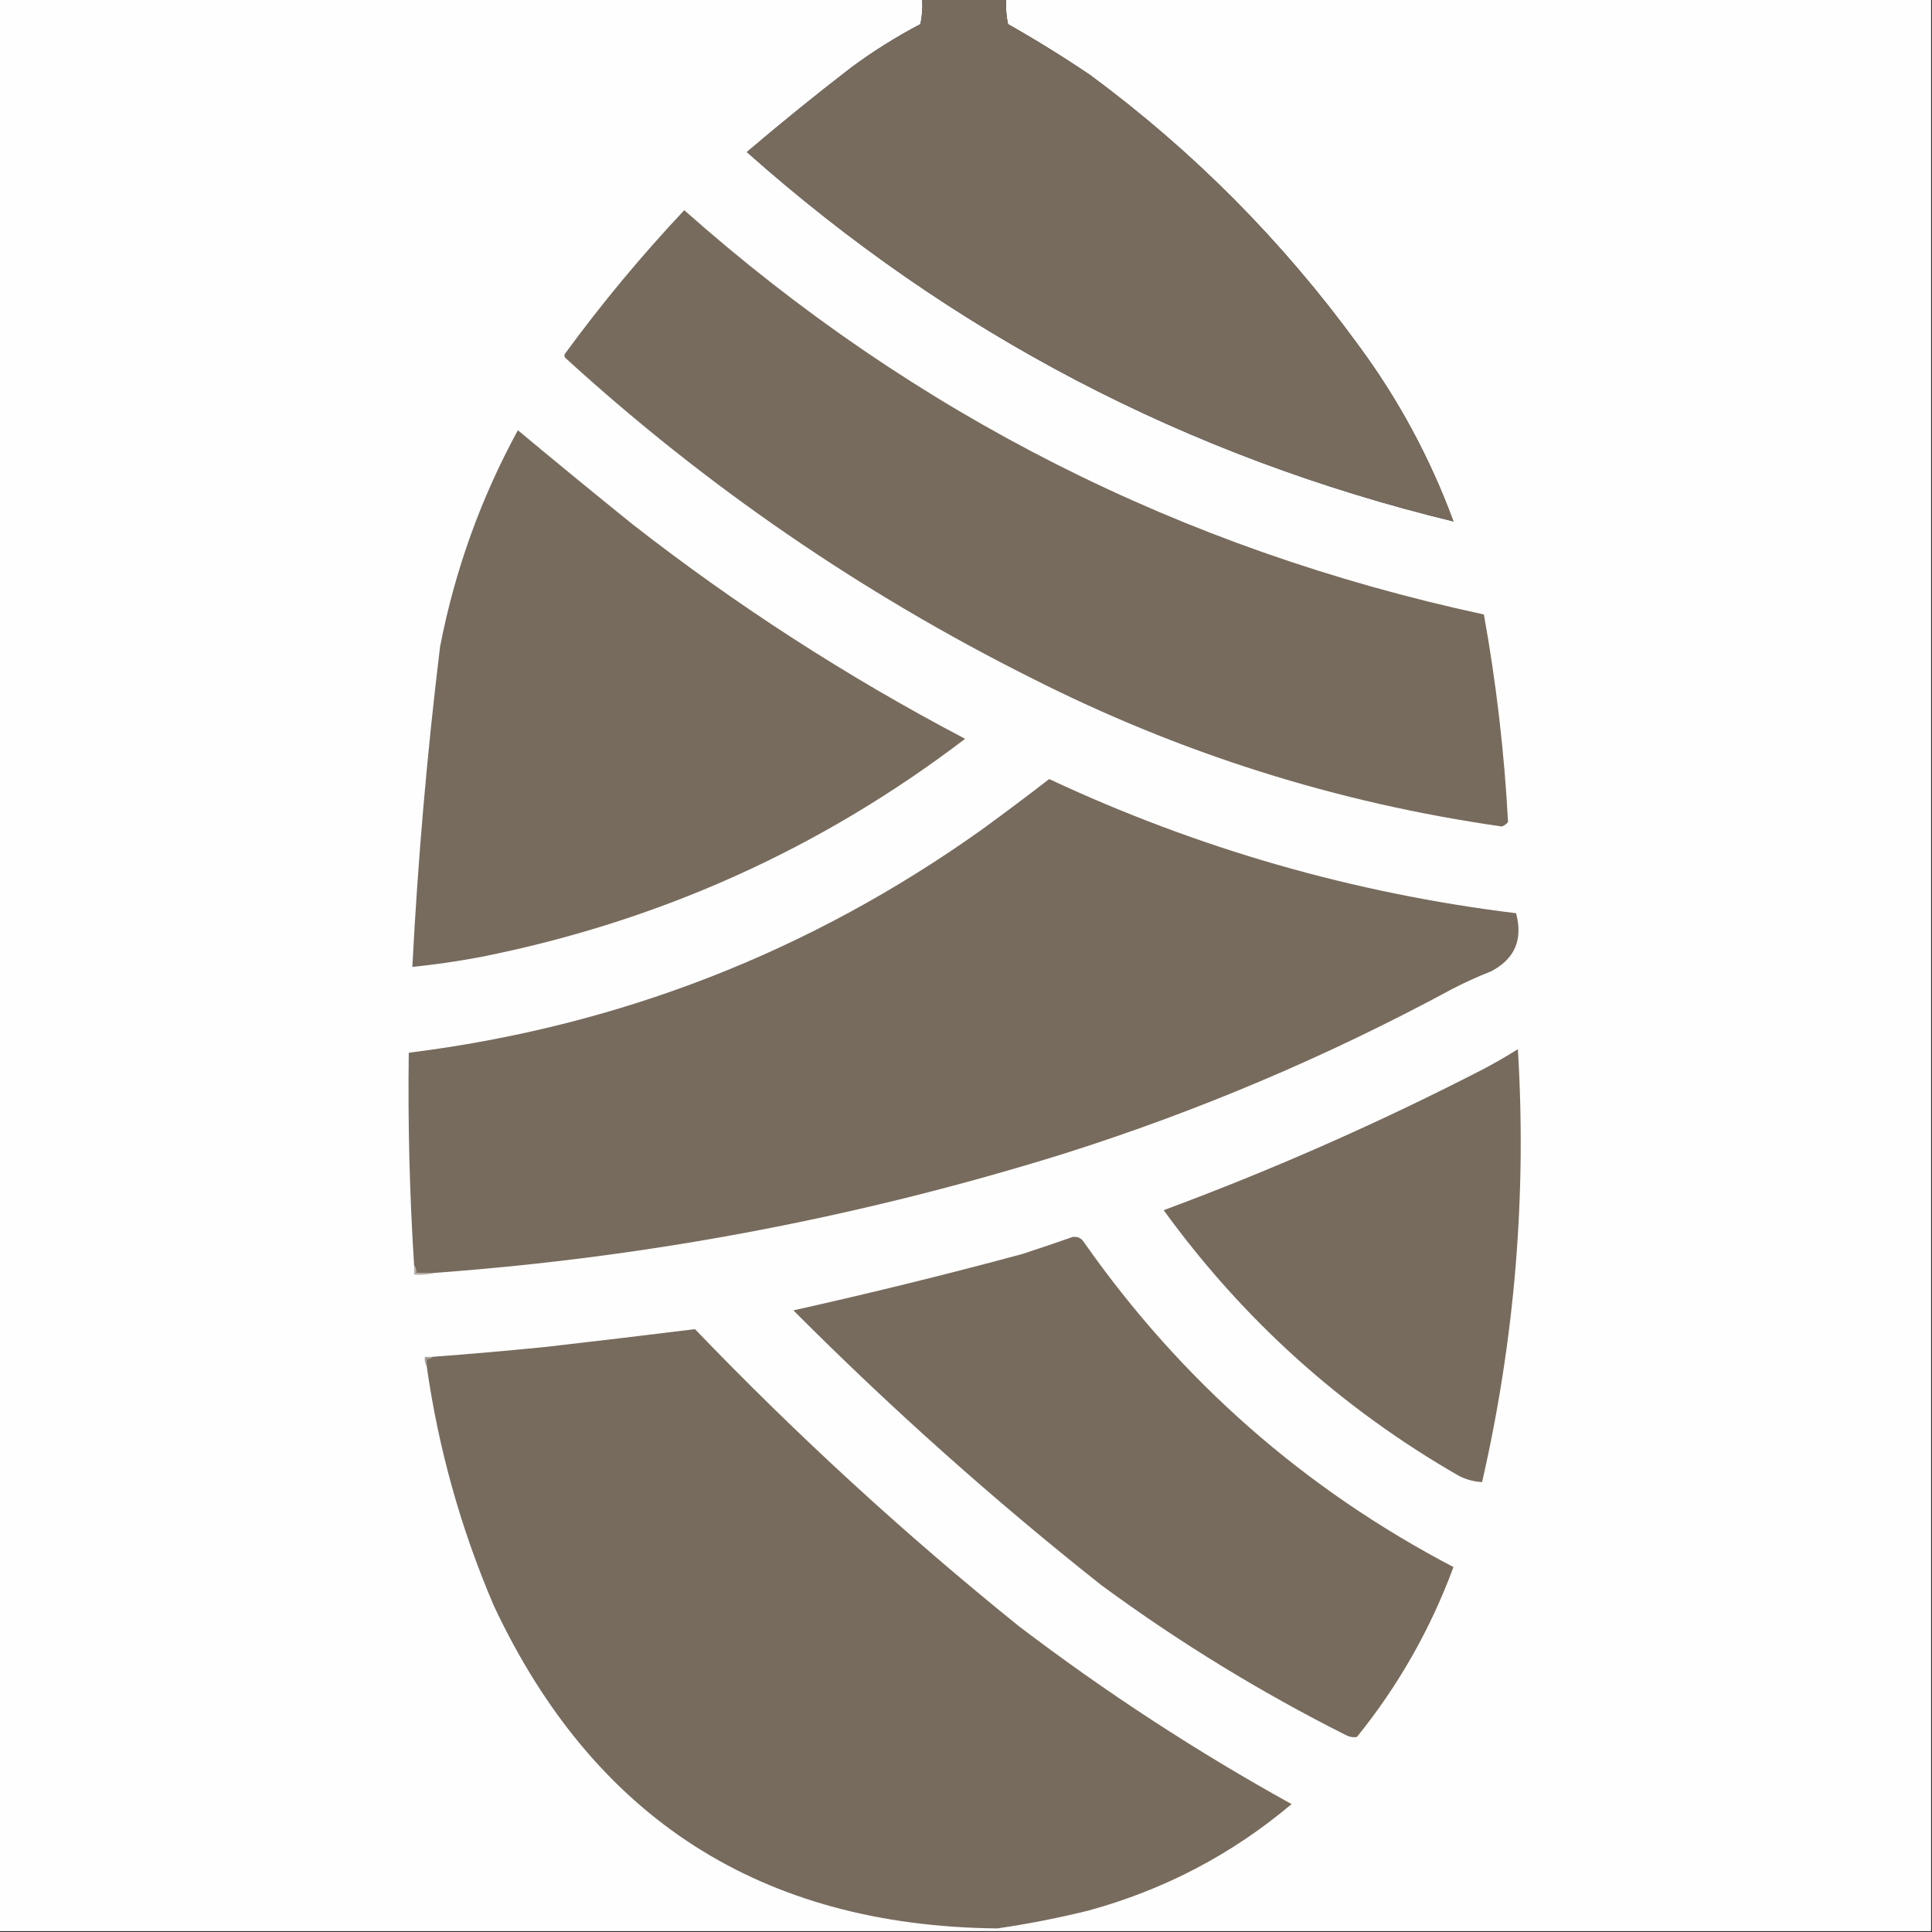
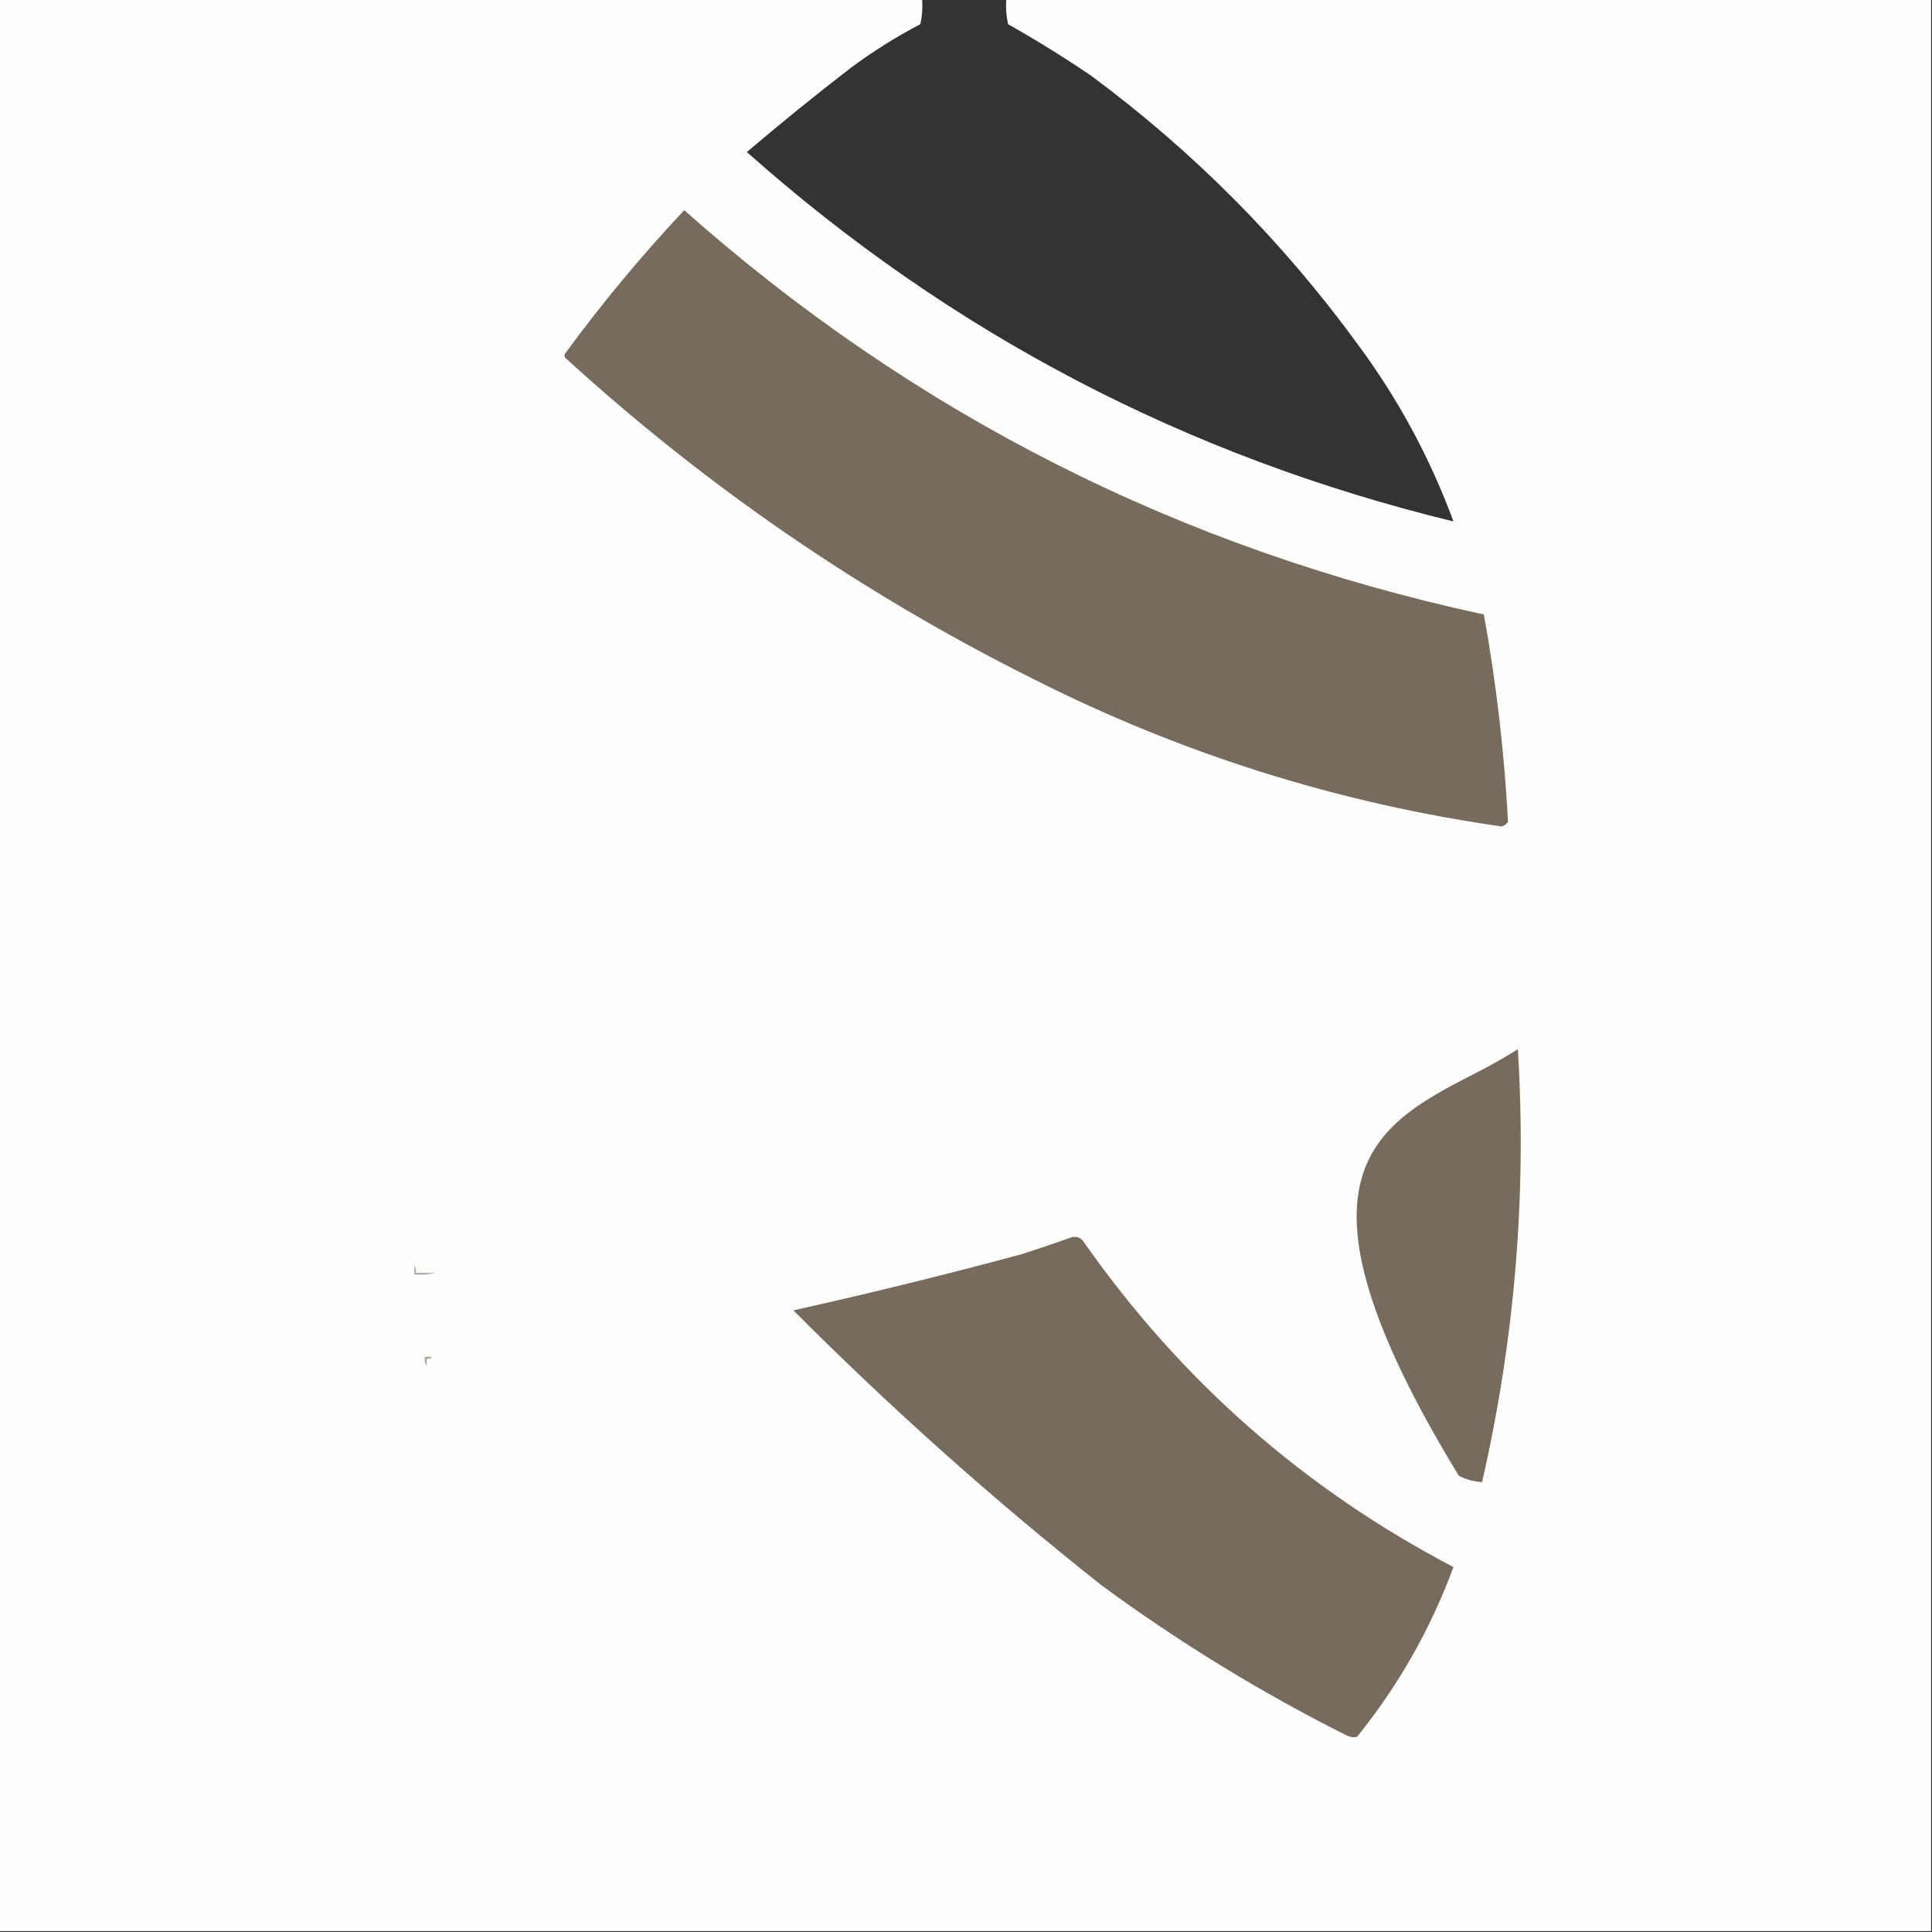
<svg xmlns="http://www.w3.org/2000/svg" version="1.1" width="1080px" height="1080px" style="shape-rendering:geometricPrecision; text-rendering:geometricPrecision; image-rendering:optimizeQuality; fill-rule:evenodd; clip-rule:evenodd">
  <rect width="100%" height="100%" fill="#333333" stroke="none" />
  <g>
    <path style="opacity:1" fill="#fefefe" d="M -0.5,-0.5 C 171.5,-0.5 343.5,-0.5 515.5,-0.5C 515.827,4.214 515.493,8.88 514.5,13.5C 500.855,20.647 487.855,28.813 475.5,38C 455.8,53.187 436.467,68.854 417.5,85C 531.443,186.318 663.11,255.151 812.5,291.5C 799.346,255.852 781.513,222.852 759,192.5C 716.873,134.707 667.04,84.54 609.5,42C 594.564,31.906 579.231,22.406 563.5,13.5C 562.507,8.88 562.173,4.214 562.5,-0.5C 734.833,-0.5 907.167,-0.5 1079.5,-0.5C 1079.5,359.5 1079.5,719.5 1079.5,1079.5C 719.5,1079.5 359.5,1079.5 -0.5,1079.5C -0.5,719.5 -0.5,359.5 -0.5,-0.5 Z" />
  </g>
  <g>
-     <path style="opacity:1" fill="#776b5d" d="M 515.5,-0.5 C 531.167,-0.5 546.833,-0.5 562.5,-0.5C 562.173,4.214 562.507,8.88 563.5,13.5C 579.231,22.406 594.564,31.906 609.5,42C 667.04,84.54 716.873,134.707 759,192.5C 781.513,222.852 799.346,255.852 812.5,291.5C 663.11,255.151 531.443,186.318 417.5,85C 436.467,68.854 455.8,53.187 475.5,38C 487.855,28.813 500.855,20.647 514.5,13.5C 515.493,8.88 515.827,4.214 515.5,-0.5 Z" />
-   </g>
+     </g>
  <g>
    <path style="opacity:1" fill="#776b5d" d="M 382.5,117.5 C 511.057,231.616 660.057,306.949 829.5,343.5C 836.428,381.873 840.928,420.54 843,459.5C 842.097,460.701 840.931,461.535 839.5,462C 747.393,448.856 659.726,421.189 576.5,379C 481.453,331.41 394.787,271.91 316.5,200.5C 315.417,199.635 315.251,198.635 316,197.5C 336.494,169.501 358.66,142.834 382.5,117.5 Z" />
  </g>
  <g>
-     <path style="opacity:1" fill="#776b5d" d="M 289.5,240.5 C 310.65,258.142 331.983,275.642 353.5,293C 411.758,338.483 473.758,378.483 539.5,413C 458.872,474.467 368.539,515.134 268.5,535C 255.894,537.379 243.228,539.212 230.5,540.5C 233.592,480.656 238.759,420.989 246,361.5C 254.264,318.87 268.764,278.537 289.5,240.5 Z" />
-   </g>
+     </g>
  <g>
-     <path style="opacity:1" fill="#776b5d" d="M 243.5,711.5 C 239.833,711.5 236.167,711.5 232.5,711.5C 232.768,709.901 232.434,708.568 231.5,707.5C 228.967,667.88 227.967,628.213 228.5,588.5C 345.845,573.786 452.512,532.286 548.5,464C 561.308,454.692 573.975,445.192 586.5,435.5C 669.526,474.34 756.526,499.34 847.5,510.5C 851.429,525.256 846.762,536.09 833.5,543C 825.998,545.946 818.665,549.279 811.5,553C 742.146,590.505 669.812,621.172 594.5,645C 480.071,680.586 363.071,702.752 243.5,711.5 Z" />
-   </g>
+     </g>
  <g>
-     <path style="opacity:1" fill="#776b5d" d="M 848.5,586.5 C 853.472,667.838 846.805,748.505 828.5,828.5C 823.933,828.256 819.599,827.09 815.5,825C 750.016,787.359 695.016,737.859 650.5,676.5C 711.266,653.958 770.599,627.792 828.5,598C 835.393,594.392 842.059,590.559 848.5,586.5 Z" />
+     <path style="opacity:1" fill="#776b5d" d="M 848.5,586.5 C 853.472,667.838 846.805,748.505 828.5,828.5C 823.933,828.256 819.599,827.09 815.5,825C 711.266,653.958 770.599,627.792 828.5,598C 835.393,594.392 842.059,590.559 848.5,586.5 Z" />
  </g>
  <g>
    <path style="opacity:1" fill="#776b5d" d="M 599.5,691.5 C 602.325,691.081 604.491,692.081 606,694.5C 660.251,771.832 729.085,832.332 812.5,876C 799.623,910.774 781.623,942.44 758.5,971C 756.447,971.325 754.447,970.991 752.5,970C 704.328,945.763 658.661,917.763 615.5,886C 555.338,838.357 498.005,787.19 443.5,732.5C 486.373,722.949 529.039,712.449 571.5,701C 580.968,697.9 590.301,694.733 599.5,691.5 Z" />
  </g>
  <g>
    <path style="opacity:1" fill="#b6afa7" d="M 231.5,707.5 C 232.434,708.568 232.768,709.901 232.5,711.5C 236.167,711.5 239.833,711.5 243.5,711.5C 239.702,712.483 235.702,712.817 231.5,712.5C 231.5,710.833 231.5,709.167 231.5,707.5 Z" />
  </g>
  <g>
-     <path style="opacity:1" fill="#776b5d" d="M 238.5,763.5 C 238.5,762.167 238.5,760.833 238.5,759.5C 239.791,759.737 240.791,759.404 241.5,758.5C 262.516,756.924 283.516,755.091 304.5,753C 332.565,749.794 360.565,746.461 388.5,743C 445.535,802.387 505.868,857.72 569.5,909C 618.09,945.983 668.923,979.149 722,1008.5C 688.718,1036.56 650.885,1056.4 608.5,1068C 591.674,1072.17 574.674,1075.5 557.5,1078C 425.611,1076.67 331.778,1016.5 276,897.5C 257.583,854.501 245.083,809.834 238.5,763.5 Z" />
-   </g>
+     </g>
  <g>
    <path style="opacity:1" fill="#a8a198" d="M 241.5,758.5 C 240.791,759.404 239.791,759.737 238.5,759.5C 238.5,760.833 238.5,762.167 238.5,763.5C 237.549,762.081 237.216,760.415 237.5,758.5C 238.833,758.5 240.167,758.5 241.5,758.5 Z" />
  </g>
</svg>